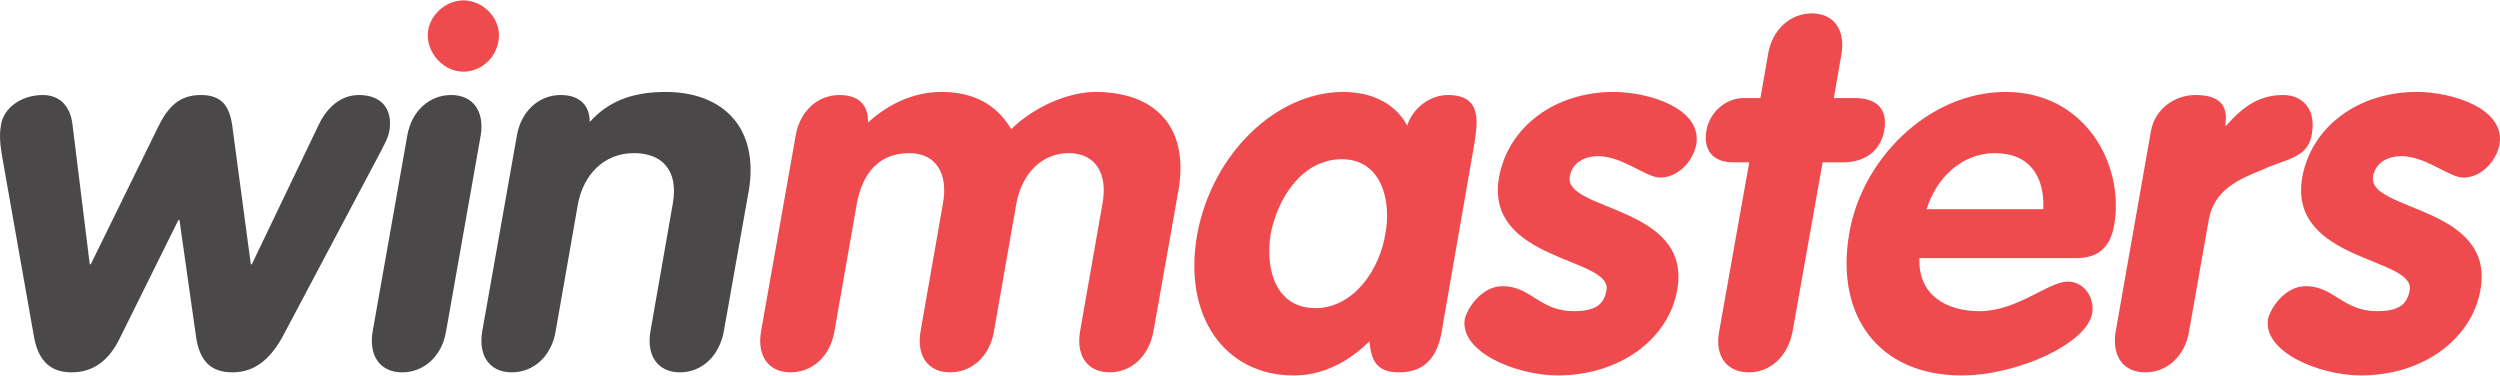
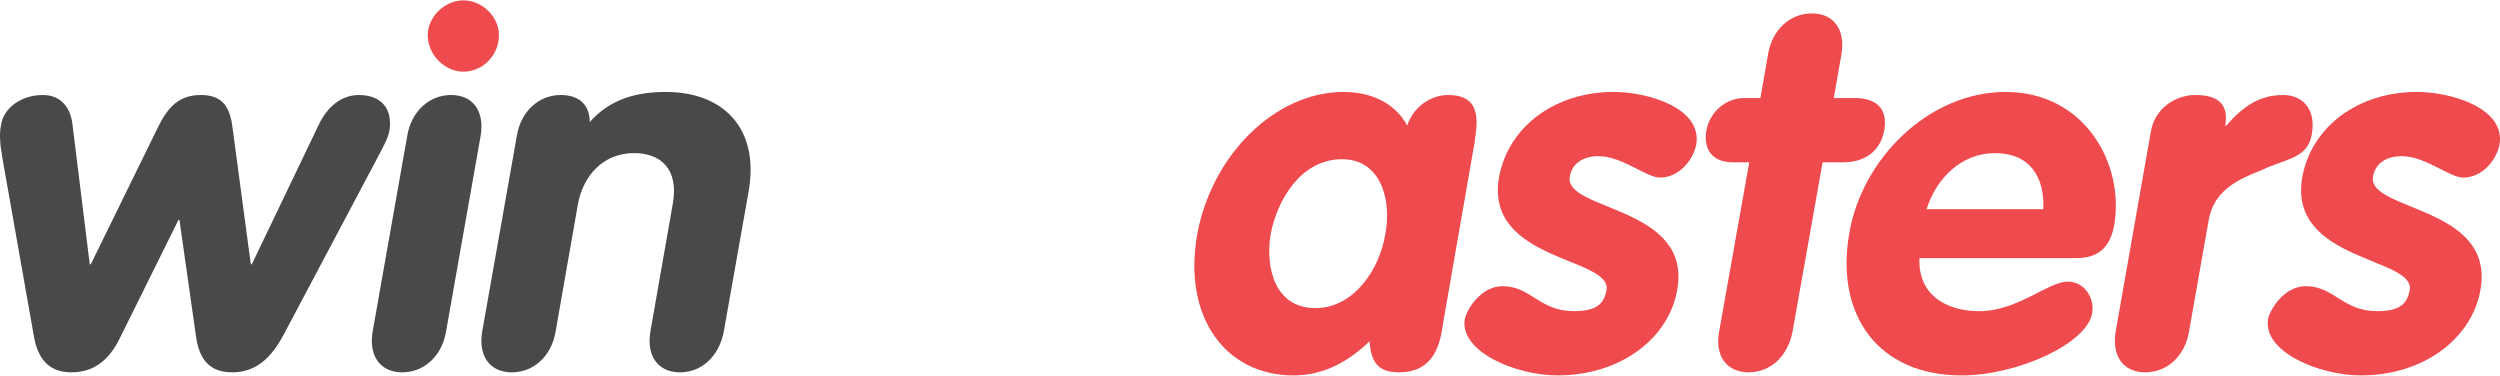
<svg xmlns="http://www.w3.org/2000/svg" width="4006" height="602" viewBox="0 0 4006 602" fill="none">
  <path d="M4.175 255.141C0.124 231.456 -1.544 216.736 1.747 199.589C5.798 173.473 33.572 152.259 68.674 152.259C97.267 152.259 112.815 171.88 116.061 198.799L143.821 423.483H145.473L253.25 203.658C268.783 171.88 286.758 152.259 321.831 152.259C356.932 152.259 368.427 171.88 372.478 203.658L401.906 423.483H403.529L511.277 198.799C524.365 171.88 546.436 152.259 574.972 152.259C610.103 152.259 629.73 173.473 623.997 209.42C621.54 222.515 614.198 234.732 604.456 253.518L454.149 537.003C435.354 572.144 410.871 596.637 372.478 596.637C336.586 596.637 320.206 577.001 314.489 541.887L287.548 352.406H285.924L192.027 541.887C174.886 577.001 150.344 596.637 114.438 596.637C76.046 596.637 59.679 572.144 53.99 537.003L4.175 255.141Z" fill="#4A4848" />
  <path d="M652.59 217.555C659.128 178.346 687.751 152.246 722.866 152.246C757.999 152.246 776.778 178.346 770.195 217.555L714.72 531.283C708.153 570.493 679.59 596.637 644.473 596.637C609.343 596.637 590.563 570.493 597.115 531.283L652.59 217.555Z" fill="#4A4848" />
  <path d="M828.212 217.555C834.751 178.346 863.314 152.244 898.46 152.244C928.676 152.244 944.998 168.601 944.998 195.522C973.592 163.626 1011.12 147.342 1066.65 147.342C1158.96 147.342 1216.9 205.296 1199.78 305.809L1159.79 531.281C1152.42 570.49 1124.66 596.635 1089.54 596.635C1054.47 596.635 1035.63 570.49 1042.19 531.281L1078.12 326.217C1087.89 270.65 1058.52 245.353 1016.05 245.353C967.054 245.353 935.155 280.439 926.203 326.217L890.299 531.281C883.76 570.49 855.197 596.635 820.051 596.635C784.905 596.635 766.142 570.49 772.665 531.281L828.212 217.555Z" fill="#4A4848" />
-   <path d="M1274.95 217.555C1281.49 178.346 1310 152.244 1345.14 152.244C1375.36 152.244 1391.74 167.753 1390.88 196.326C1426.01 164.49 1466.04 147.342 1509.29 147.342C1559.13 147.342 1596.71 166.918 1620.41 206.918C1659.58 168.601 1715.12 147.342 1755.13 147.342C1850.67 147.342 1906.22 202.867 1888.22 305.809L1848.21 531.281C1840.9 570.49 1813.11 596.635 1777.99 596.635C1742.88 596.635 1724.08 570.49 1730.63 531.281L1766.6 326.217C1775.56 277.995 1755.14 245.353 1712.66 245.353C1669.41 245.353 1637.56 277.982 1628.59 326.217L1592.63 531.281C1586.12 570.49 1557.52 596.635 1522.38 596.635C1487.28 596.635 1468.47 570.49 1475.02 531.281L1510.93 326.217C1519.92 277.995 1499.53 245.353 1457.05 245.353C1408.05 245.353 1381.91 277.982 1372.95 326.217L1337.01 531.281C1330.5 570.49 1301.91 596.635 1266.76 596.635C1231.66 596.635 1212.88 570.49 1219.44 531.281L1274.95 217.555Z" fill="#EF4A4D" />
  <path d="M2312.06 519.856C2308.03 550.082 2298.26 596.635 2241.84 596.635C2206.75 596.635 2196.95 578.655 2194.52 546.832C2156.96 583.527 2116.08 601.58 2072.8 601.58C1963.42 601.58 1894.81 507.594 1918.46 375.232C1942.2 246.994 2044.27 147.342 2152.86 147.342C2196.17 147.342 2235.3 164.49 2254.93 201.242C2263.9 172.668 2291.7 152.244 2320.25 152.244C2376.62 152.244 2366.83 198.785 2362.74 228.996L2312.06 519.856ZM2107.9 493.738C2169.2 493.738 2210.82 431.618 2219.79 375.232C2230.45 319.707 2212.45 255.143 2150.41 255.143C2085.05 255.143 2046.65 319.722 2036.09 375.232C2027.1 431.618 2044.27 493.738 2107.9 493.738Z" fill="#EF4A4D" />
  <path d="M2659.99 284.566C2638 284.566 2599.61 250.241 2561.15 250.241C2539.16 250.241 2519.46 260.073 2515.41 282.87C2505.69 338.466 2710.64 329.496 2687.76 463.454C2674.7 541.86 2597.09 601.554 2495.85 601.554C2429.75 601.554 2338.24 563.953 2347.23 510.799C2351.3 493.709 2374.2 458.568 2407.67 458.568C2453.41 458.568 2466.45 498.597 2521.98 498.597C2557.92 498.597 2570.18 487.141 2574.26 465.136C2584.05 412.013 2379.05 419.3 2401.93 284.55C2416.64 202.852 2491.78 147.329 2585.67 147.329C2642.87 147.329 2728.58 174.279 2717.96 232.23C2712.29 259.225 2688.58 284.566 2659.99 284.566Z" fill="#EF4A4D" />
  <path d="M2802.98 260.071H2776.8C2744.98 260.071 2728.69 240.466 2734.41 208.572C2740.06 179.165 2765.41 157.103 2794.81 157.103H2820.89L2833.15 86.861C2839.65 47.649 2868.25 21.475 2903.39 21.475C2938.49 21.475 2957.32 47.649 2950.73 86.861L2938.49 157.103H2971.94C3002.23 157.103 3025.89 170.166 3019.39 208.572C3012.82 245.354 2984.27 260.071 2954 260.071H2920.55L2872.37 531.281C2865.02 570.493 2837.23 596.635 2802.11 596.635C2766.99 596.635 2747.47 570.493 2754.75 531.281L2802.98 260.071Z" fill="#EF4A4D" />
  <path d="M3075.72 413.667C3073.29 471.705 3117.36 498.626 3172.06 498.626C3232.51 498.626 3282.3 451.252 3313.39 451.252C3339.43 451.252 3356.63 476.561 3352.56 501.887C3343.57 551.66 3230.86 601.58 3143.44 601.58C3009.53 601.58 2940.96 505.134 2963.02 375.232C2982.62 255.143 3090.36 147.342 3213.73 147.342C3341.1 147.342 3404.81 263.365 3387.7 361.331C3381.11 396.501 3362.37 413.651 3326.47 413.651L3075.72 413.667ZM3274.17 335.229C3276.6 282.883 3252.12 245.369 3196.61 245.369C3143.44 245.369 3102.65 285.367 3087.11 335.229H3274.17Z" fill="#EF4A4D" />
  <path d="M3446.5 211.016C3453.02 171.864 3488.14 152.246 3517.49 152.246C3549.38 152.246 3572.22 162.867 3565.72 201.243H3567.37C3595.94 168.617 3622.07 152.246 3658.84 152.246C3687.44 152.246 3711.89 172.67 3704.48 215.098C3698.01 254.337 3662.06 254.337 3624.56 272.306C3585.3 287.826 3548.6 304.93 3539.55 350.739L3507.7 531.283C3501.22 570.493 3472.62 596.637 3437.51 596.637C3402.34 596.637 3383.6 570.493 3390.15 531.283L3446.5 211.016Z" fill="#EF4A4D" />
  <path d="M3947.11 284.566C3924.99 284.566 3886.66 250.241 3848.27 250.241C3826.22 250.241 3806.57 260.073 3802.56 282.87C3792.77 338.466 3997.7 329.496 3974.84 463.454C3961.75 541.86 3884.22 601.554 3782.93 601.554C3716.81 601.554 3625.34 563.953 3634.35 510.799C3638.43 493.709 3661.22 458.568 3694.73 458.568C3740.49 458.568 3753.51 498.597 3809.08 498.597C3844.98 498.597 3857.24 487.141 3861.31 465.136C3871.11 412.013 3666.18 419.3 3689.03 284.55C3703.72 202.852 3778.84 147.329 3872.75 147.329C3929.91 147.329 4015.7 174.279 4005.11 232.23C3999.34 259.225 3975.64 284.566 3947.11 284.566Z" fill="#EF4A4D" />
  <path d="M799.532 56.282C799.532 88.002 774.172 114.835 742.433 114.835C712.159 114.835 685.395 87.344 685.395 56.282C685.395 27.416 712.159 0.613 742.433 0.613C772.71 0.613 799.532 26.728 799.532 56.282Z" fill="#EF4A4D" />
</svg>